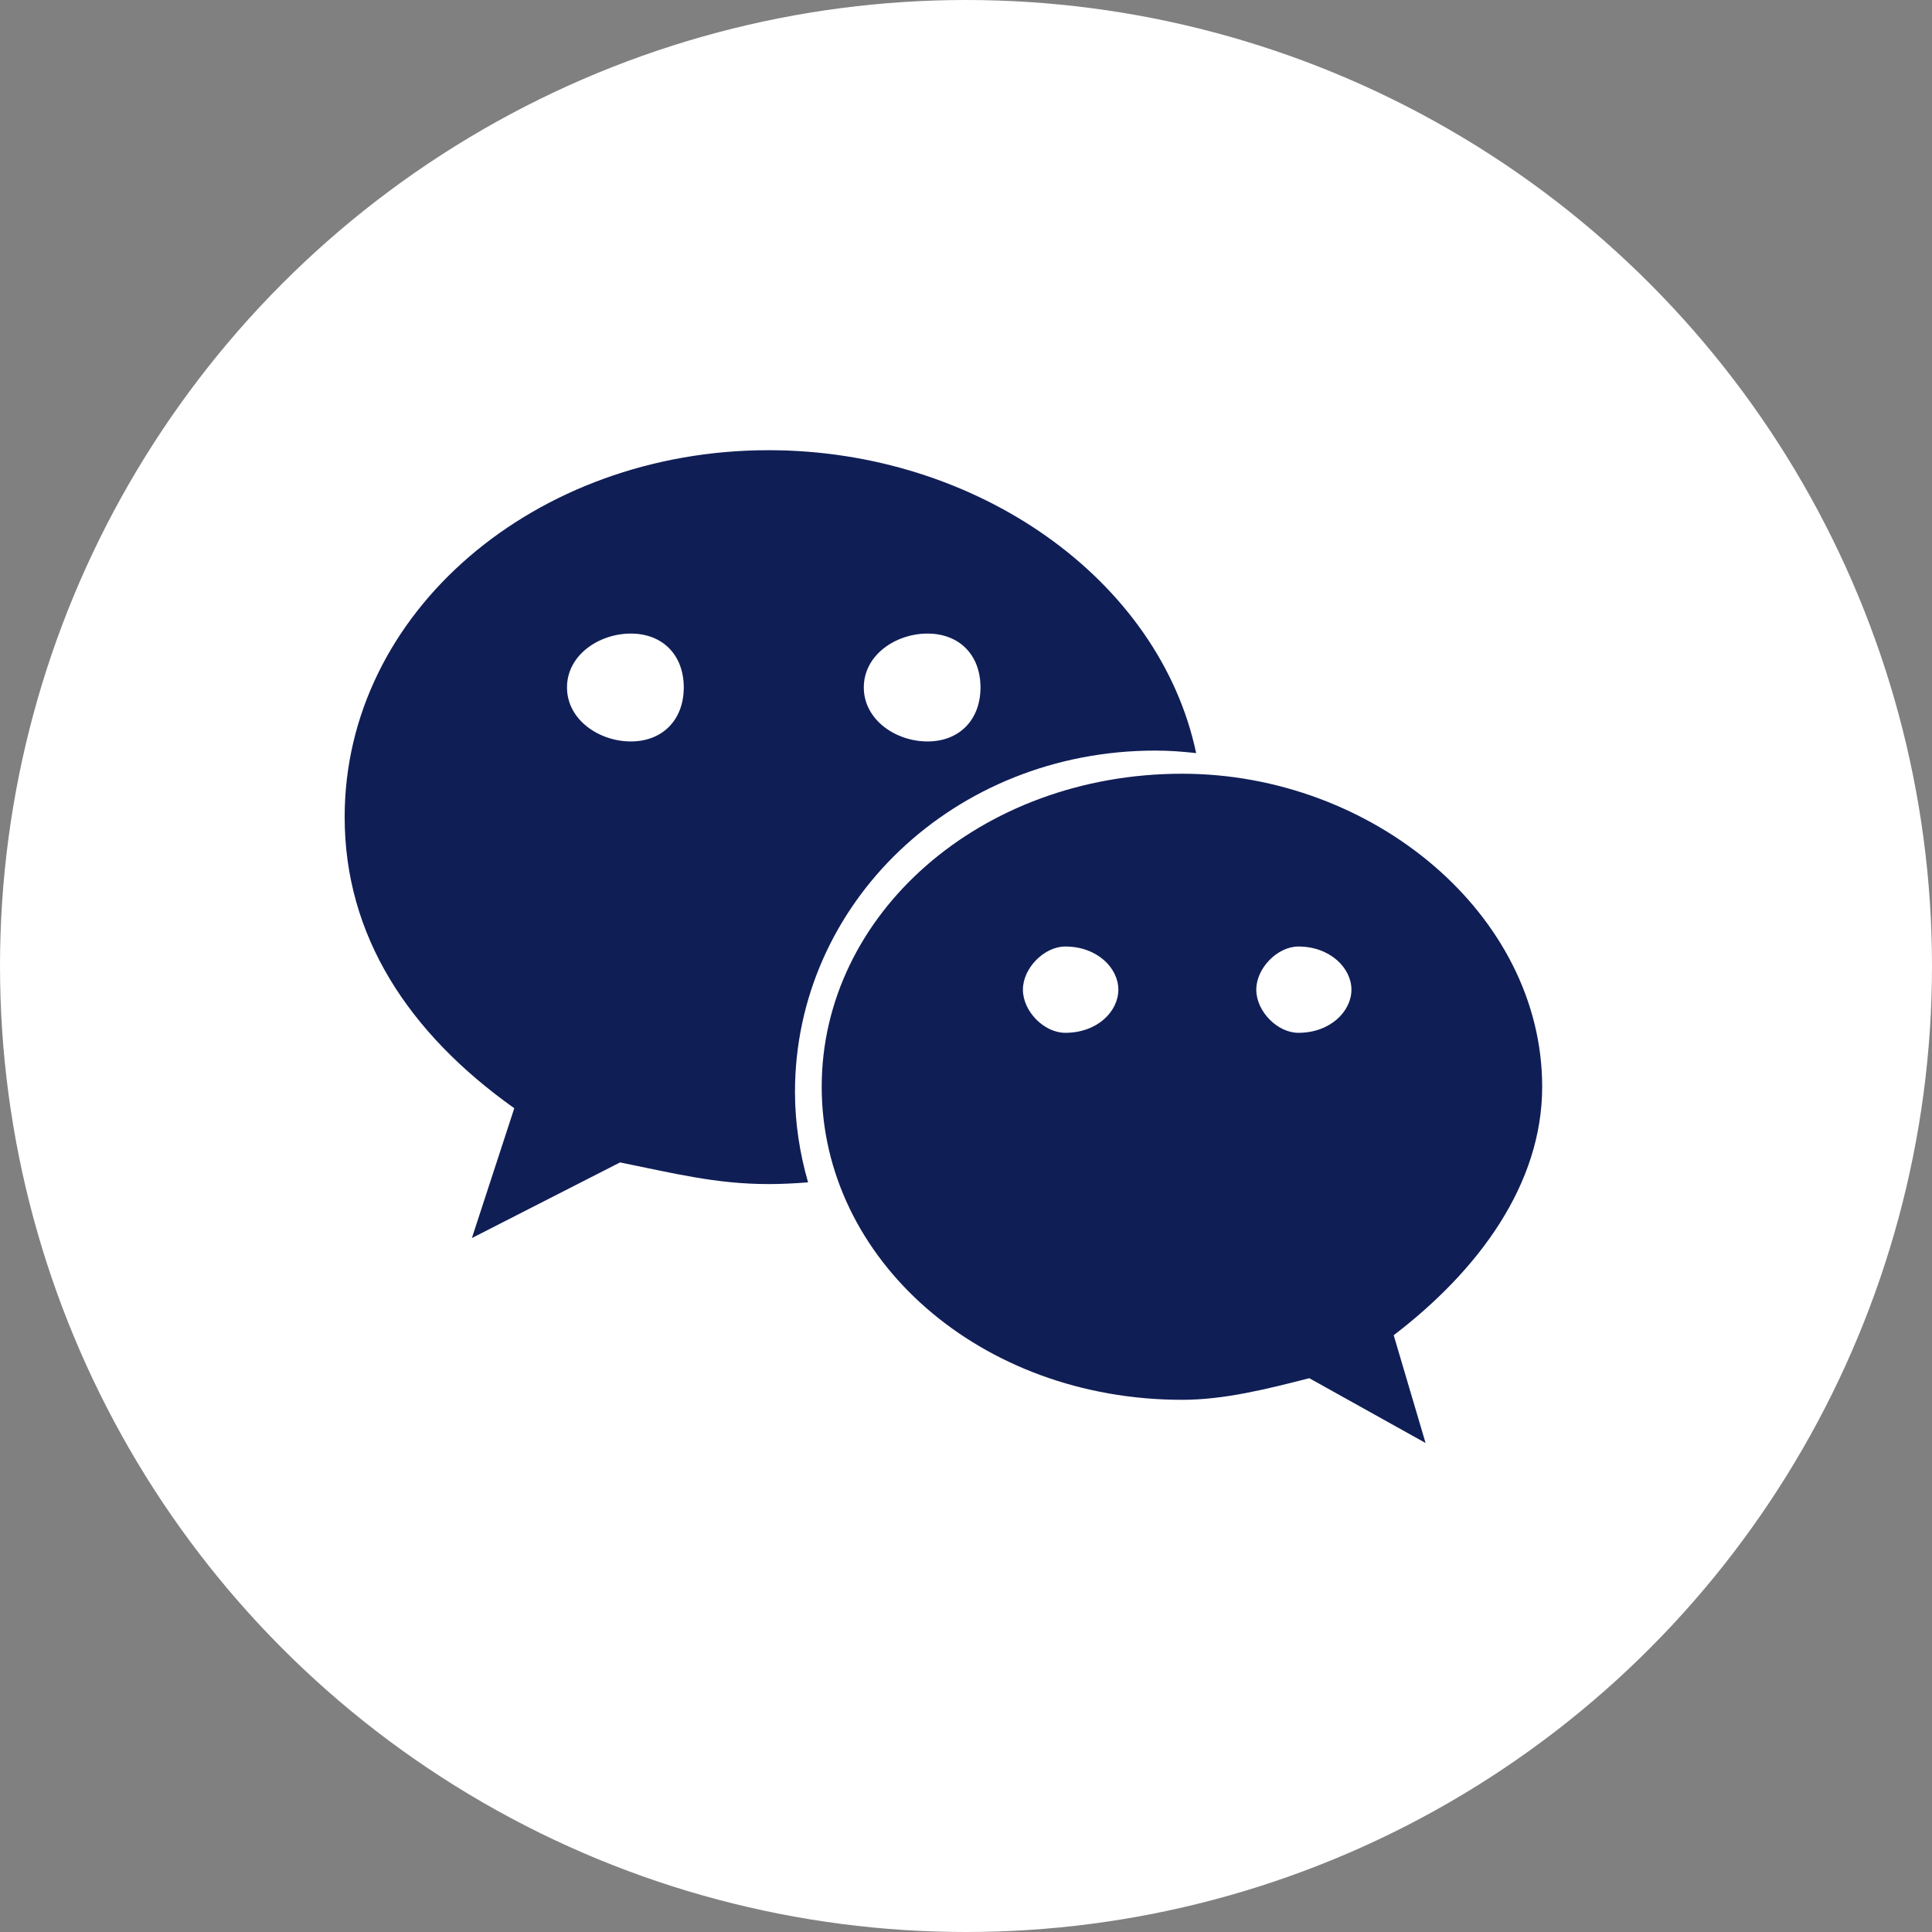
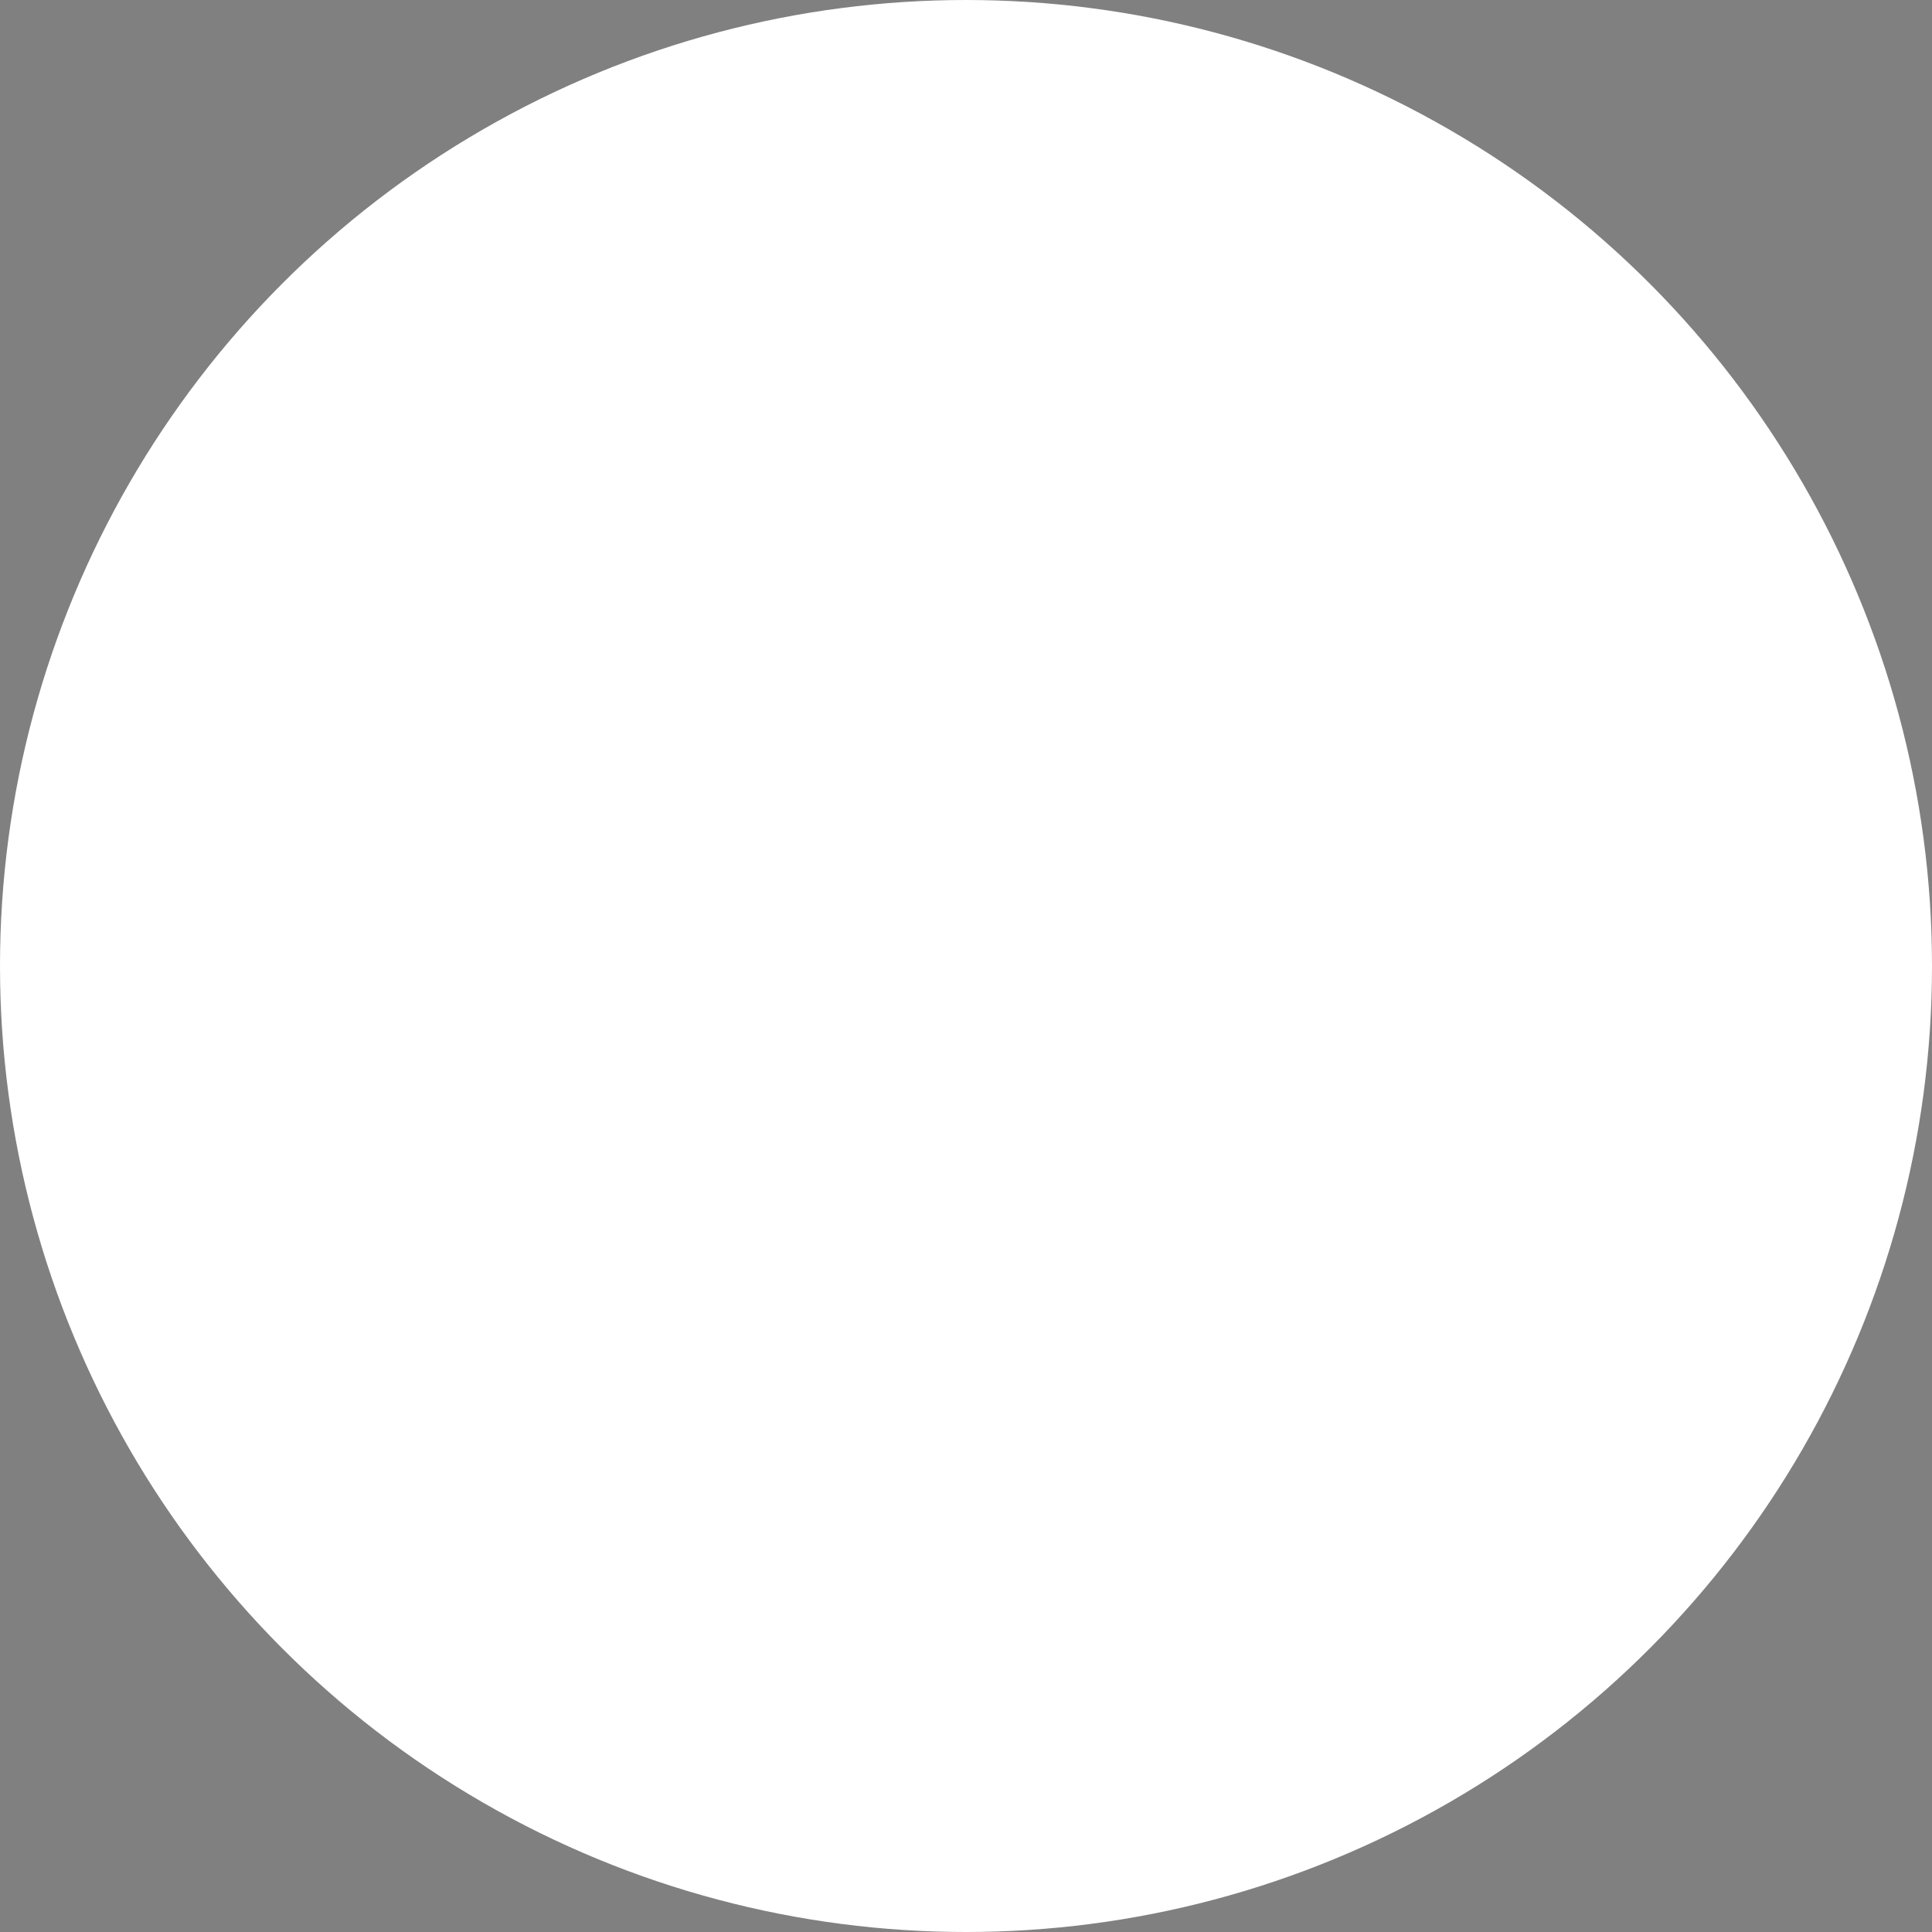
<svg xmlns="http://www.w3.org/2000/svg" width="48" height="48" viewBox="0 0 48 48" fill="none">
  <rect x="0" y="0" width="48" height="48" fill="#808080" stroke="none" />
  <circle cx="24" cy="24" r="23.5" fill="white" stroke="white" />
-   <path d="M28.703 18.648C29.046 18.648 29.383 18.673 29.718 18.711C28.807 14.393 24.271 11.185 19.094 11.185C13.305 11.185 8.563 15.201 8.563 20.3C8.563 23.243 10.141 25.66 12.777 27.534L11.724 30.759L15.405 28.88C16.723 29.145 17.779 29.418 19.094 29.418C19.424 29.418 19.751 29.401 20.076 29.375C19.871 28.659 19.751 27.908 19.751 27.13C19.751 22.448 23.702 18.648 28.703 18.648ZM23.043 15.741C23.836 15.741 24.36 16.273 24.36 17.079C24.36 17.883 23.836 18.421 23.043 18.421C22.253 18.421 21.461 17.883 21.461 17.079C21.461 16.273 22.253 15.741 23.043 15.741ZM15.673 18.421C14.883 18.421 14.087 17.883 14.087 17.079C14.087 16.273 14.883 15.741 15.673 15.741C16.462 15.741 16.988 16.273 16.988 17.079C16.988 17.883 16.462 18.421 15.673 18.421ZM38.315 27.001C38.315 22.716 34.102 19.223 29.37 19.223C24.36 19.223 20.415 22.716 20.415 27.001C20.415 31.292 24.36 34.778 29.37 34.778C30.419 34.778 31.477 34.51 32.529 34.241L35.418 35.851L34.626 33.173C36.74 31.558 38.315 29.418 38.315 27.001ZM26.466 25.66C25.942 25.66 25.414 25.129 25.414 24.587C25.414 24.053 25.942 23.516 26.466 23.516C27.263 23.516 27.785 24.053 27.785 24.587C27.785 25.129 27.263 25.66 26.466 25.66ZM32.258 25.66C31.738 25.66 31.212 25.129 31.212 24.587C31.212 24.053 31.738 23.516 32.258 23.516C33.048 23.516 33.576 24.053 33.576 24.587C33.576 25.129 33.048 25.66 32.258 25.66Z" fill="#101E56" />
</svg>